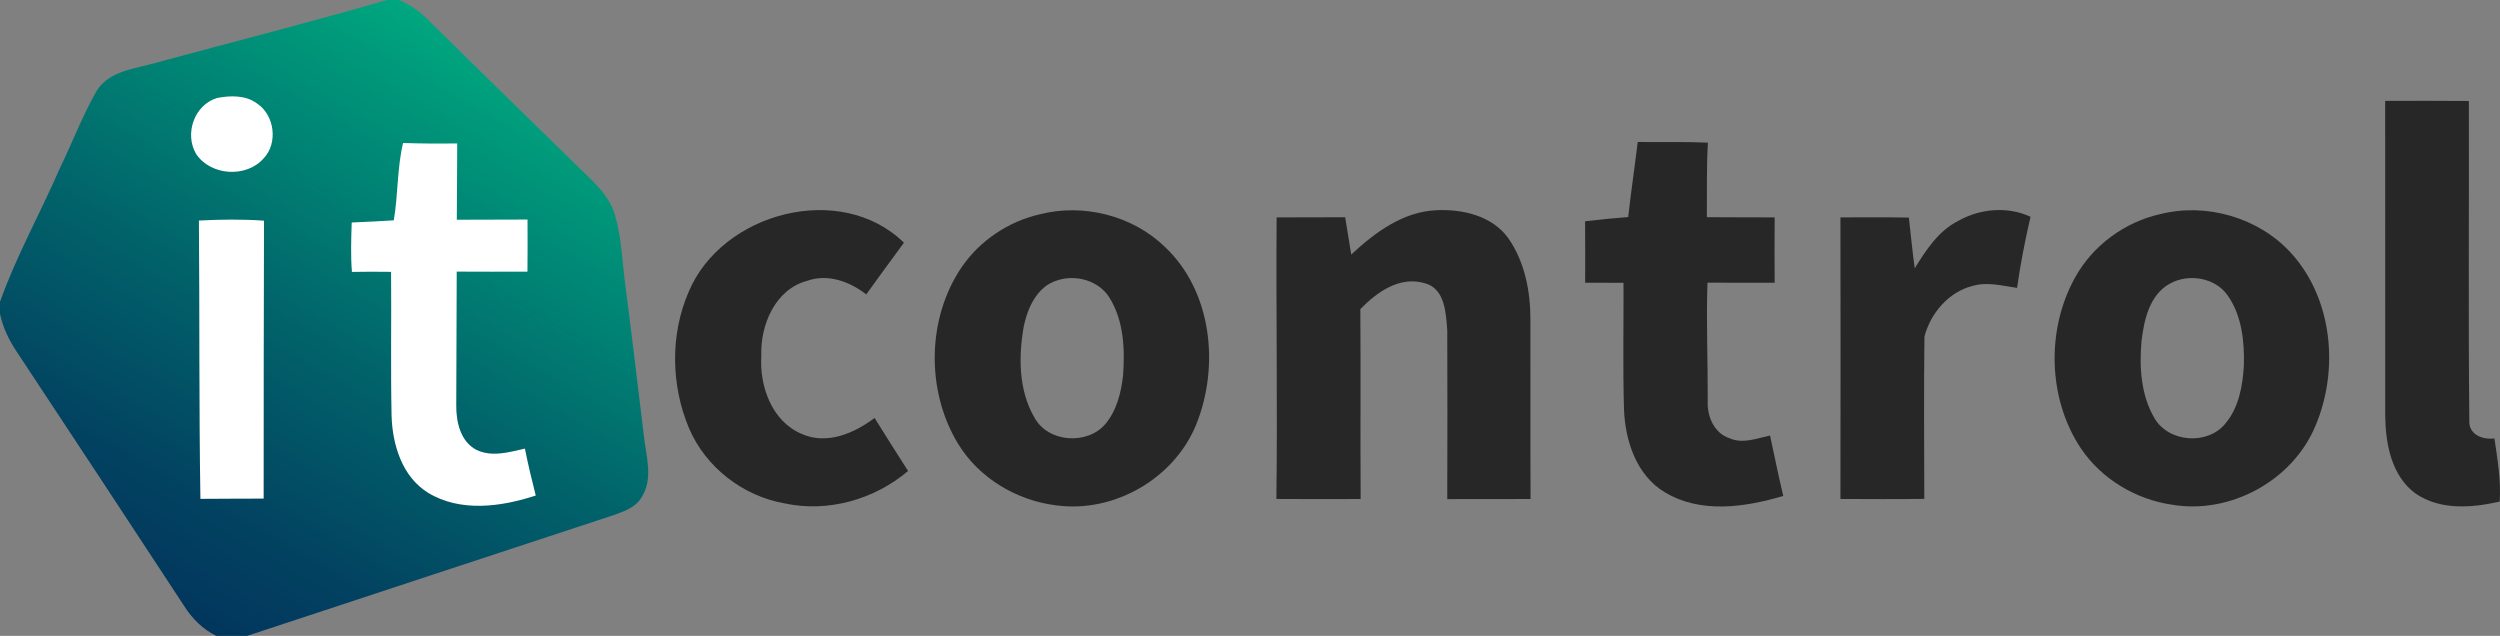
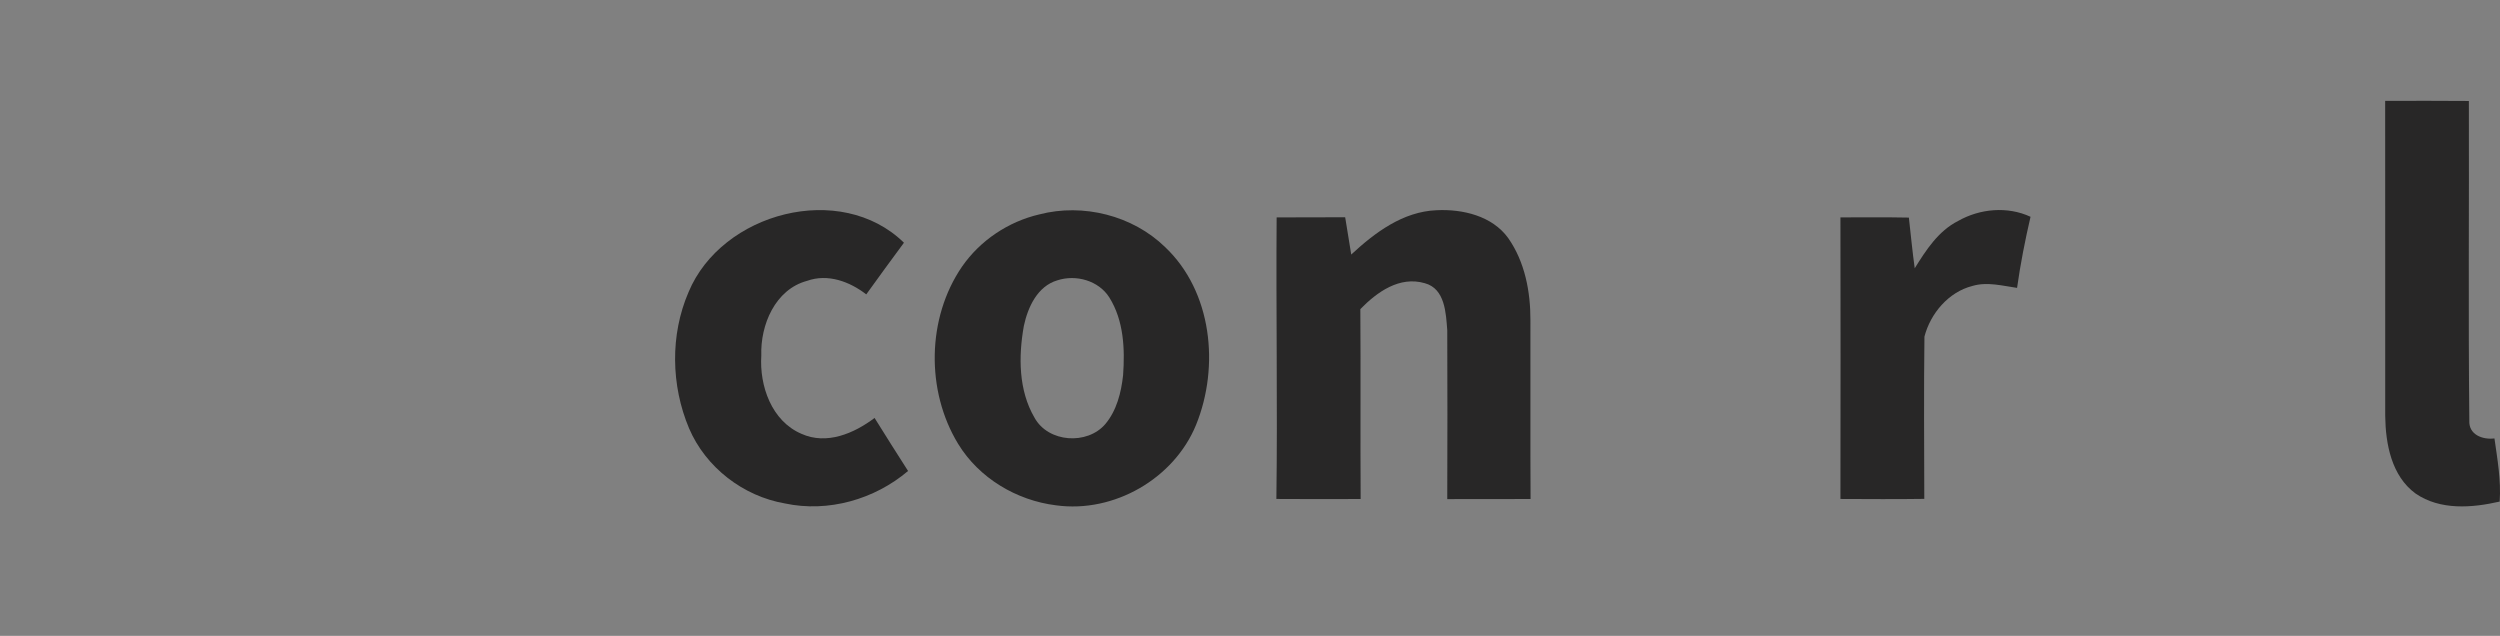
<svg xmlns="http://www.w3.org/2000/svg" version="1.1" id="Calque_1" x="0px" y="0px" width="579.75px" height="147.453px" viewBox="0 0 579.75 147.453" enable-background="new 0 0 579.75 147.453" xml:space="preserve">
  <rect x="0" y="0" width="579.75" height="147.453" fill="#808080" stroke="none" />
-   <polygon fill="#FFFFFF" points="128.483,121.226 35,118.476 44.625,16.226 123.625,32.927 " />
  <linearGradient id="SVGID_1_" gradientUnits="userSpaceOnUse" x1="-1435.853" y1="458.586" x2="-1361.31" y2="587.699" gradientTransform="matrix(1 0 0 -1 1478.255 601.612)">
    <stop offset="0" style="stop-color:#02365D" />
    <stop offset="0.169" style="stop-color:#024261" />
    <stop offset="0.477" style="stop-color:#01636A" />
    <stop offset="0.885" style="stop-color:#00977A" />
    <stop offset="1" style="stop-color:#00A77F" />
  </linearGradient>
-   <path fill="url(#SVGID_1_)" d="M89.748,0h2.741c2.403,0.999,4.621,2.426,6.456,4.284c11.481,11.355,23.058,22.606,34.599,33.902  c3.494,3.472,7.663,6.804,9.079,11.739c1.568,5.306,1.649,10.89,2.415,16.335c1.498,11.587,2.856,23.186,4.273,34.787  c0.5,4.701,2.264,9.914-0.511,14.246c-1.335,2.344-3.995,3.273-6.374,4.121c-28.364,9.346-56.74,18.67-85.104,28.039h-7.175  c-3.089-1.498-5.573-3.972-7.396-6.861c-12.842-19.623-25.775-39.188-38.698-58.76C2.194,79.08,0.674,76.048,0,72.774V70  c3.75-10.601,9.323-20.481,13.793-30.804c2.926-5.978,5.271-12.259,8.58-18.053c2.902-4.784,9.045-5.189,13.897-6.619  C54.104,9.694,72.008,5.132,89.748,0z M50.331,22.722c-5.283,1.614-7.593,8.29-4.865,12.957c3.367,5.085,11.623,5.631,15.651,1.068  c3.401-3.529,2.577-10.043-1.498-12.736C56.972,22.025,53.419,22.13,50.331,22.722z M91.316,51.098  c-3.251,0.197-6.502,0.372-9.752,0.499c-0.127,3.82-0.257,7.651,0.046,11.46c3.019-0.047,6.049-0.07,9.079-0.013  c0.105,11.146-0.116,22.305,0.117,33.438c0.22,6.711,2.45,14.061,8.452,17.787c7.536,4.586,16.998,3.262,24.985,0.641  c-0.929-3.613-1.788-7.234-2.519-10.879c-3.656,0.823-7.629,2.031-11.228,0.301c-3.703-1.904-4.726-6.467-4.691-10.31  c0.024-10.349,0.093-20.69,0.106-31.036c5.467,0.011,10.937,0.046,16.405,0.011c0.034-4.028,0.046-8.058,0.012-12.086  c-5.458,0.011-10.925,0.011-16.395,0.046c0.058-5.898,0.058-11.796,0.093-17.683c-4.179,0.035-8.372,0.035-12.551-0.117  C92.059,39.035,92.349,45.153,91.316,51.098z M46.129,51.144c0.173,21.515,0,43.029,0.347,64.542  c4.889-0.047,9.777-0.035,14.664-0.06c0-21.479,0.024-42.968,0.081-64.449C56.207,50.819,51.167,50.876,46.129,51.144z" />
  <path fill="#282727" d="M553.12,23.395c6.467,0,12.935-0.047,19.411,0.023c0.069,24.707-0.15,49.414,0.104,74.109  c-0.173,3.273,3.056,4.482,5.83,4.146c0.685,4.853,1.554,9.716,1.207,14.642c-6.421,1.474-13.781,2.056-19.493-1.858  c-5.597-4.086-6.967-11.506-7.048-18.02C553.106,72.089,553.154,47.742,553.12,23.395z" />
-   <path fill="#282727" d="M379.789,32.927c5.421,0.082,10.855-0.093,16.275,0.151c-0.336,5.759-0.187,11.529-0.243,17.287  c5.237,0.059,10.473,0.012,15.721,0.047c-0.034,5.051-0.034,10.101,0,15.152c-5.2,0-10.392,0.023-15.58-0.023  c-0.313,9.136,0.104,18.274,0.06,27.414c-0.199,3.506,1.449,7.476,5.002,8.647c3.09,1.405,6.373,0.058,9.451-0.614  c1.01,4.678,1.949,9.368,3.064,14.014c-8.846,2.635-19.134,4.168-27.446-0.836c-6.618-3.947-9.194-11.9-9.485-19.205  c-0.291-9.785-0.068-19.598-0.116-29.384c-2.961-0.011-5.933-0.011-8.892-0.011c0.01-4.761,0.021-9.509-0.016-14.258  c3.322-0.394,6.654-0.72,9.998-0.975C378.22,44.526,379.09,38.732,379.789,32.927z" />
  <path fill="#282727" d="M159.678,67.735c7.686-18.461,35.259-25.811,49.947-11.448c-2.936,3.983-5.862,7.965-8.741,11.981  c-3.854-2.983-8.929-4.864-13.735-3.134c-7.397,1.986-10.843,10.229-10.602,17.312c-0.452,7.058,2.382,15.197,9.313,18.159  c5.852,2.635,12.191-0.096,16.952-3.682c2.554,4.121,5.155,8.209,7.767,12.295c-7.755,6.596-18.531,9.672-28.539,7.535  c-9.694-1.672-18.368-8.348-22.245-17.414C155.603,89.4,155.382,77.673,159.678,67.735z" />
  <path fill="#282727" d="M241.033,49.716c10.123-2.624,21.606,0.243,29.13,7.559c10.948,10.333,12.69,27.736,7.209,41.24  c-5.12,12.516-19.087,20.514-32.462,18.67c-9.172-1.127-17.88-6.316-22.722-14.258c-7.489-12.295-7.268-29.189,0.917-41.112  C227.32,55.742,233.845,51.387,241.033,49.716z M245.201,65.007c-4.622,1.37-6.84,6.223-7.768,10.565  c-1.266,7.061-1.254,14.943,2.473,21.295c3.17,5.77,12.226,6.387,16.429,1.461c2.635-3.146,3.669-7.302,4.109-11.297  c0.441-6.119,0.164-12.701-3.192-18.054C254.768,65.053,249.52,63.602,245.201,65.007z" />
  <path fill="#282727" d="M313.352,59.027c5.493-5.097,11.972-9.962,19.786-10.275c6.013-0.302,12.897,1.3,16.613,6.455  c3.877,5.527,5.179,12.446,5.155,19.087c0.033,13.815-0.047,27.623,0.033,41.426c-6.442,0.035-12.873,0-19.318,0.023  c0.035-13.05,0.059-26.09,0-39.139c-0.303-3.96-0.499-9.661-5.202-10.926c-5.862-1.718-11.086,2.044-14.953,6.003  c0.104,14.675-0.022,29.362,0.069,44.038c-6.514,0.023-13.028,0.035-19.541-0.012c0.29-21.771-0.104-43.527,0.059-65.286  c5.293-0.046,10.602-0.012,15.896-0.035C312.436,53.258,312.866,56.148,313.352,59.027z" />
  <path fill="#282727" d="M454.095,51.237c5.049-2.867,11.459-3.449,16.786-0.964c-1.264,5.446-2.344,10.938-3.122,16.488  c-3.413-0.488-6.941-1.463-10.345-0.454c-5.537,1.394-9.74,6.374-11.135,11.75c-0.161,12.54-0.058,25.09-0.034,37.63  c-6.49,0.092-12.97,0.048-19.448,0.021c0.034-21.758,0.034-43.526,0-65.295c5.295-0.011,10.577-0.059,15.871,0.046  c0.443,3.913,0.813,7.837,1.358,11.75C446.663,57.982,449.498,53.559,454.095,51.237z" />
-   <path fill="#282727" d="M500.999,49.646c10.695-2.693,22.792,0.825,30.257,8.987c9.742,10.659,11.218,27.238,5.644,40.242  c-5.293,12.598-19.701,20.445-33.158,18.172c-8.463-1.211-16.428-5.981-21.212-13.109c-7.662-11.553-8.022-27.52-1.324-39.58  C485.313,56.925,492.71,51.48,500.999,49.646z M503.241,65.75c-4.75,2.565-6.025,8.383-6.618,13.294  c-0.546,6.049-0.15,12.584,2.995,17.926c3.299,5.666,12.365,6.328,16.464,1.23c3.122-3.716,3.994-8.742,4.272-13.445  c0.151-5.571-0.465-11.586-3.774-16.265C513.677,64.345,507.549,63.381,503.241,65.75z" />
</svg>